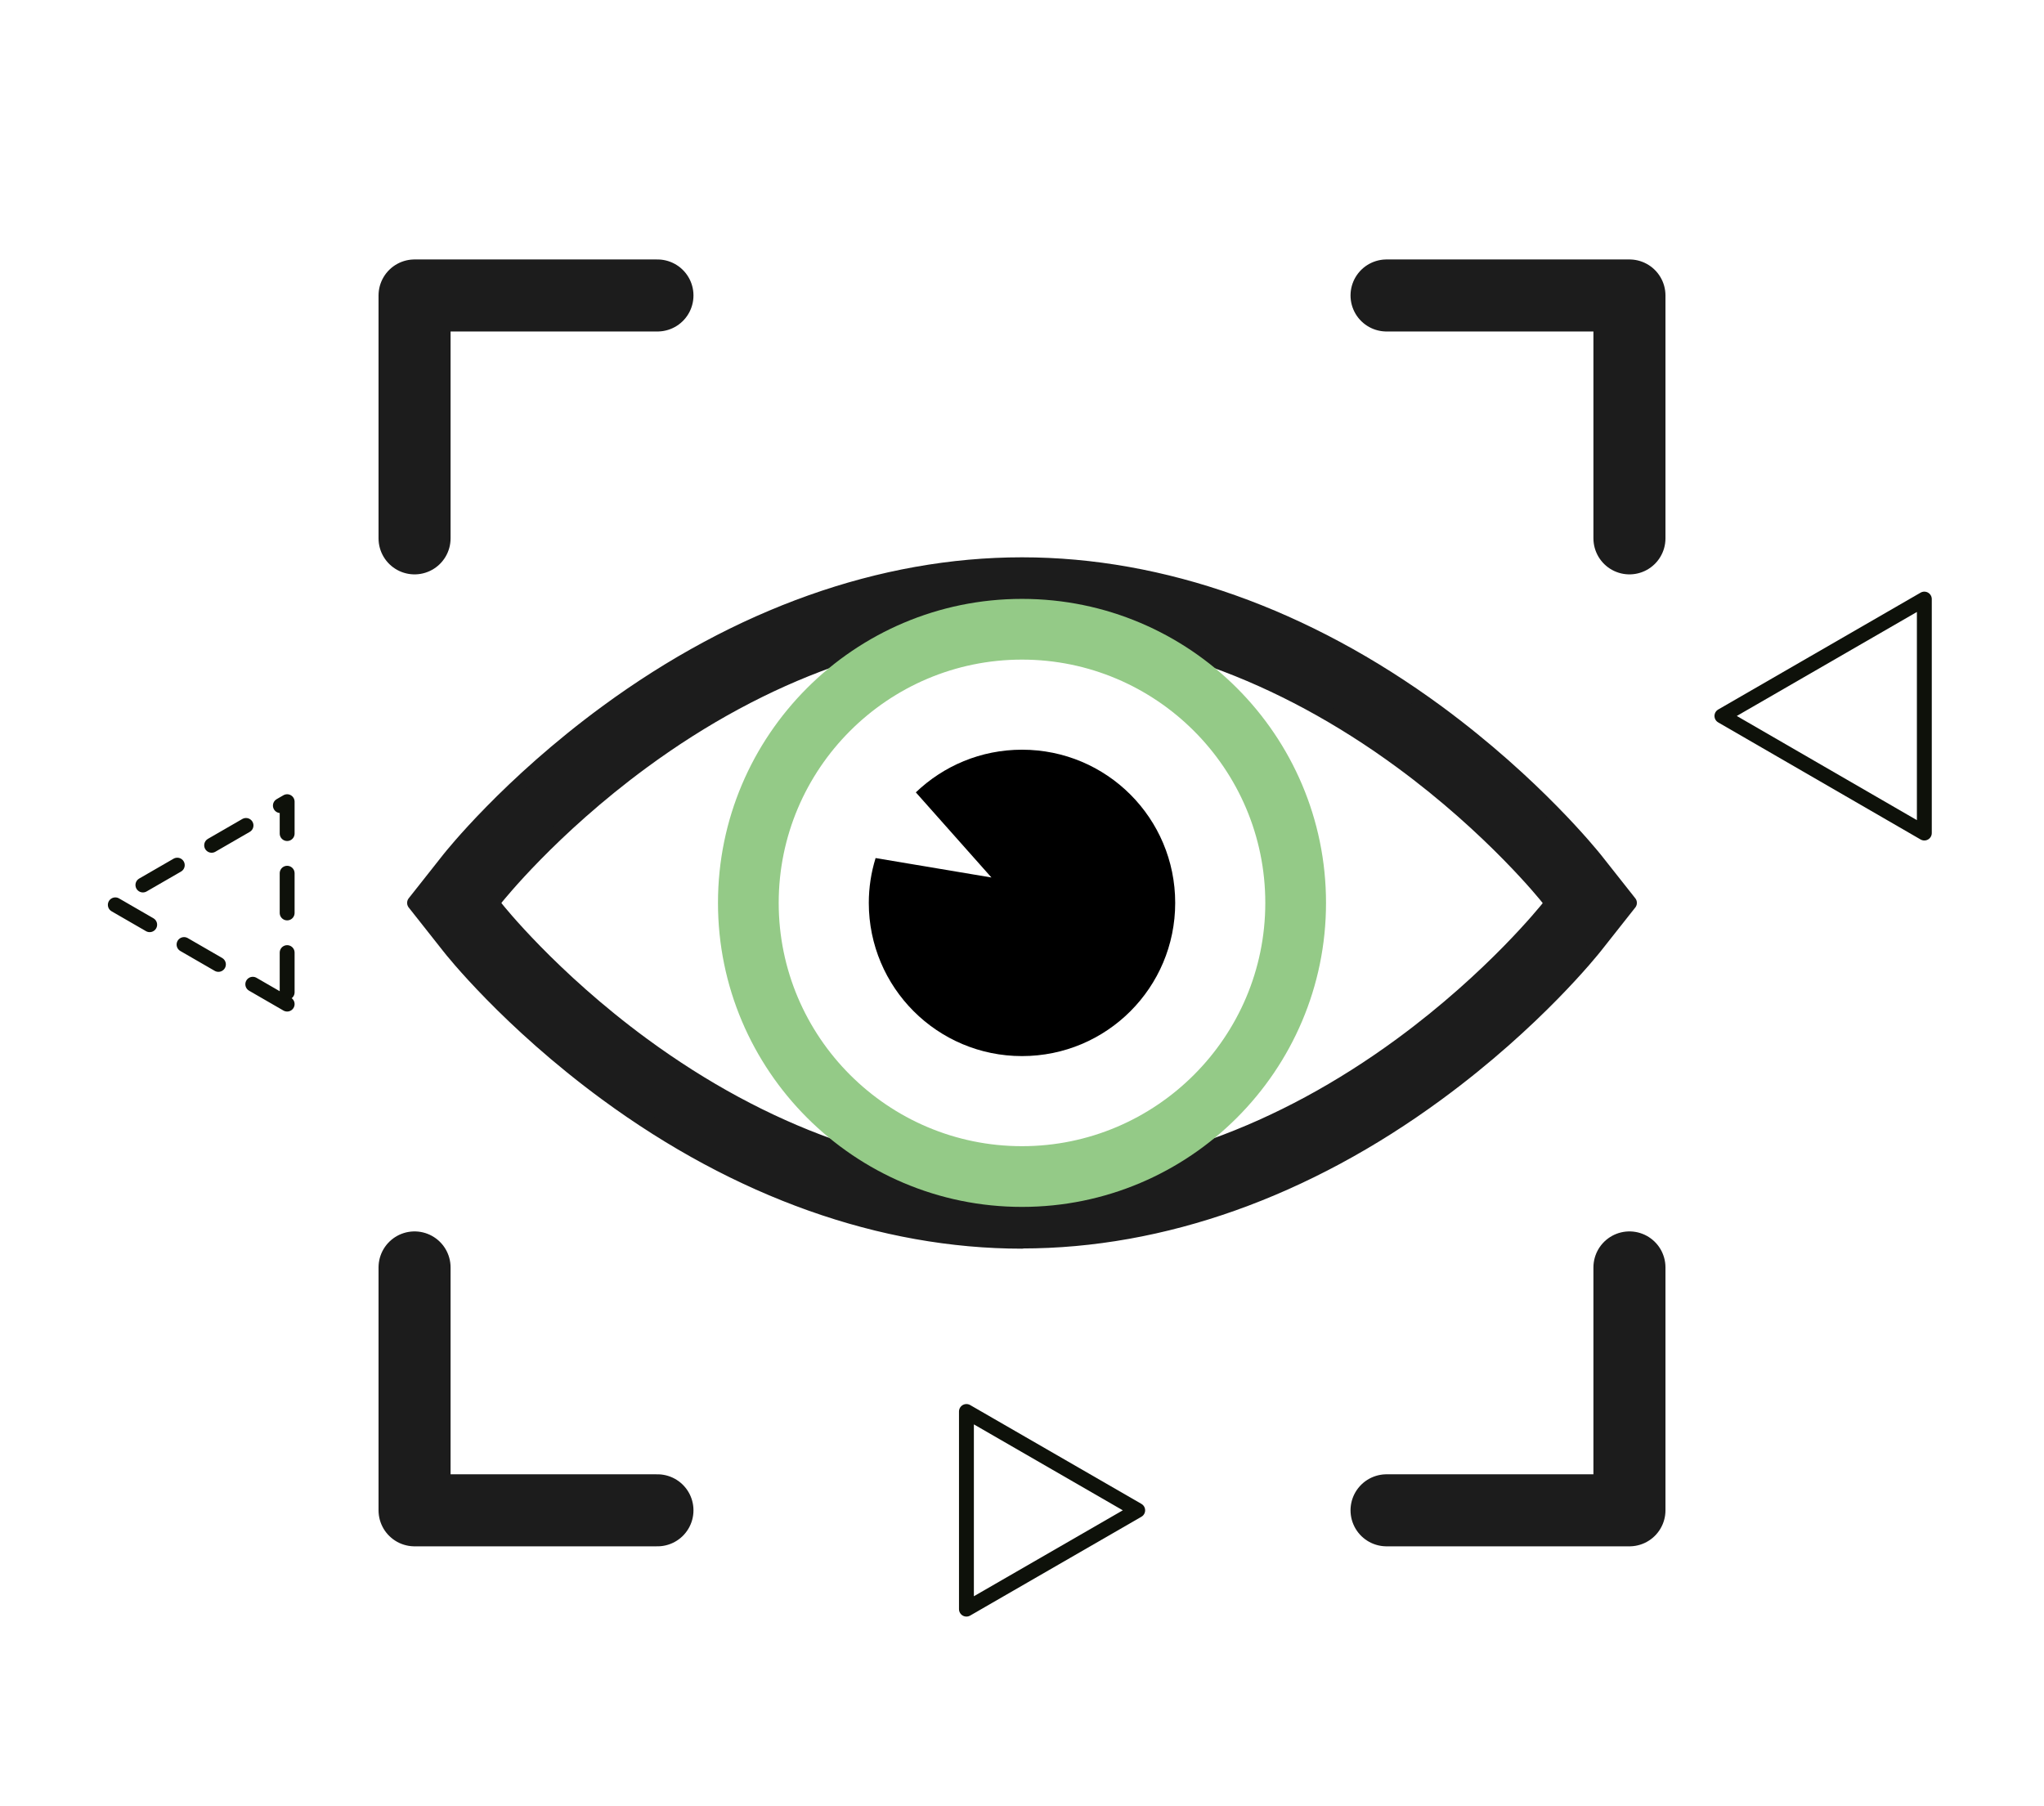
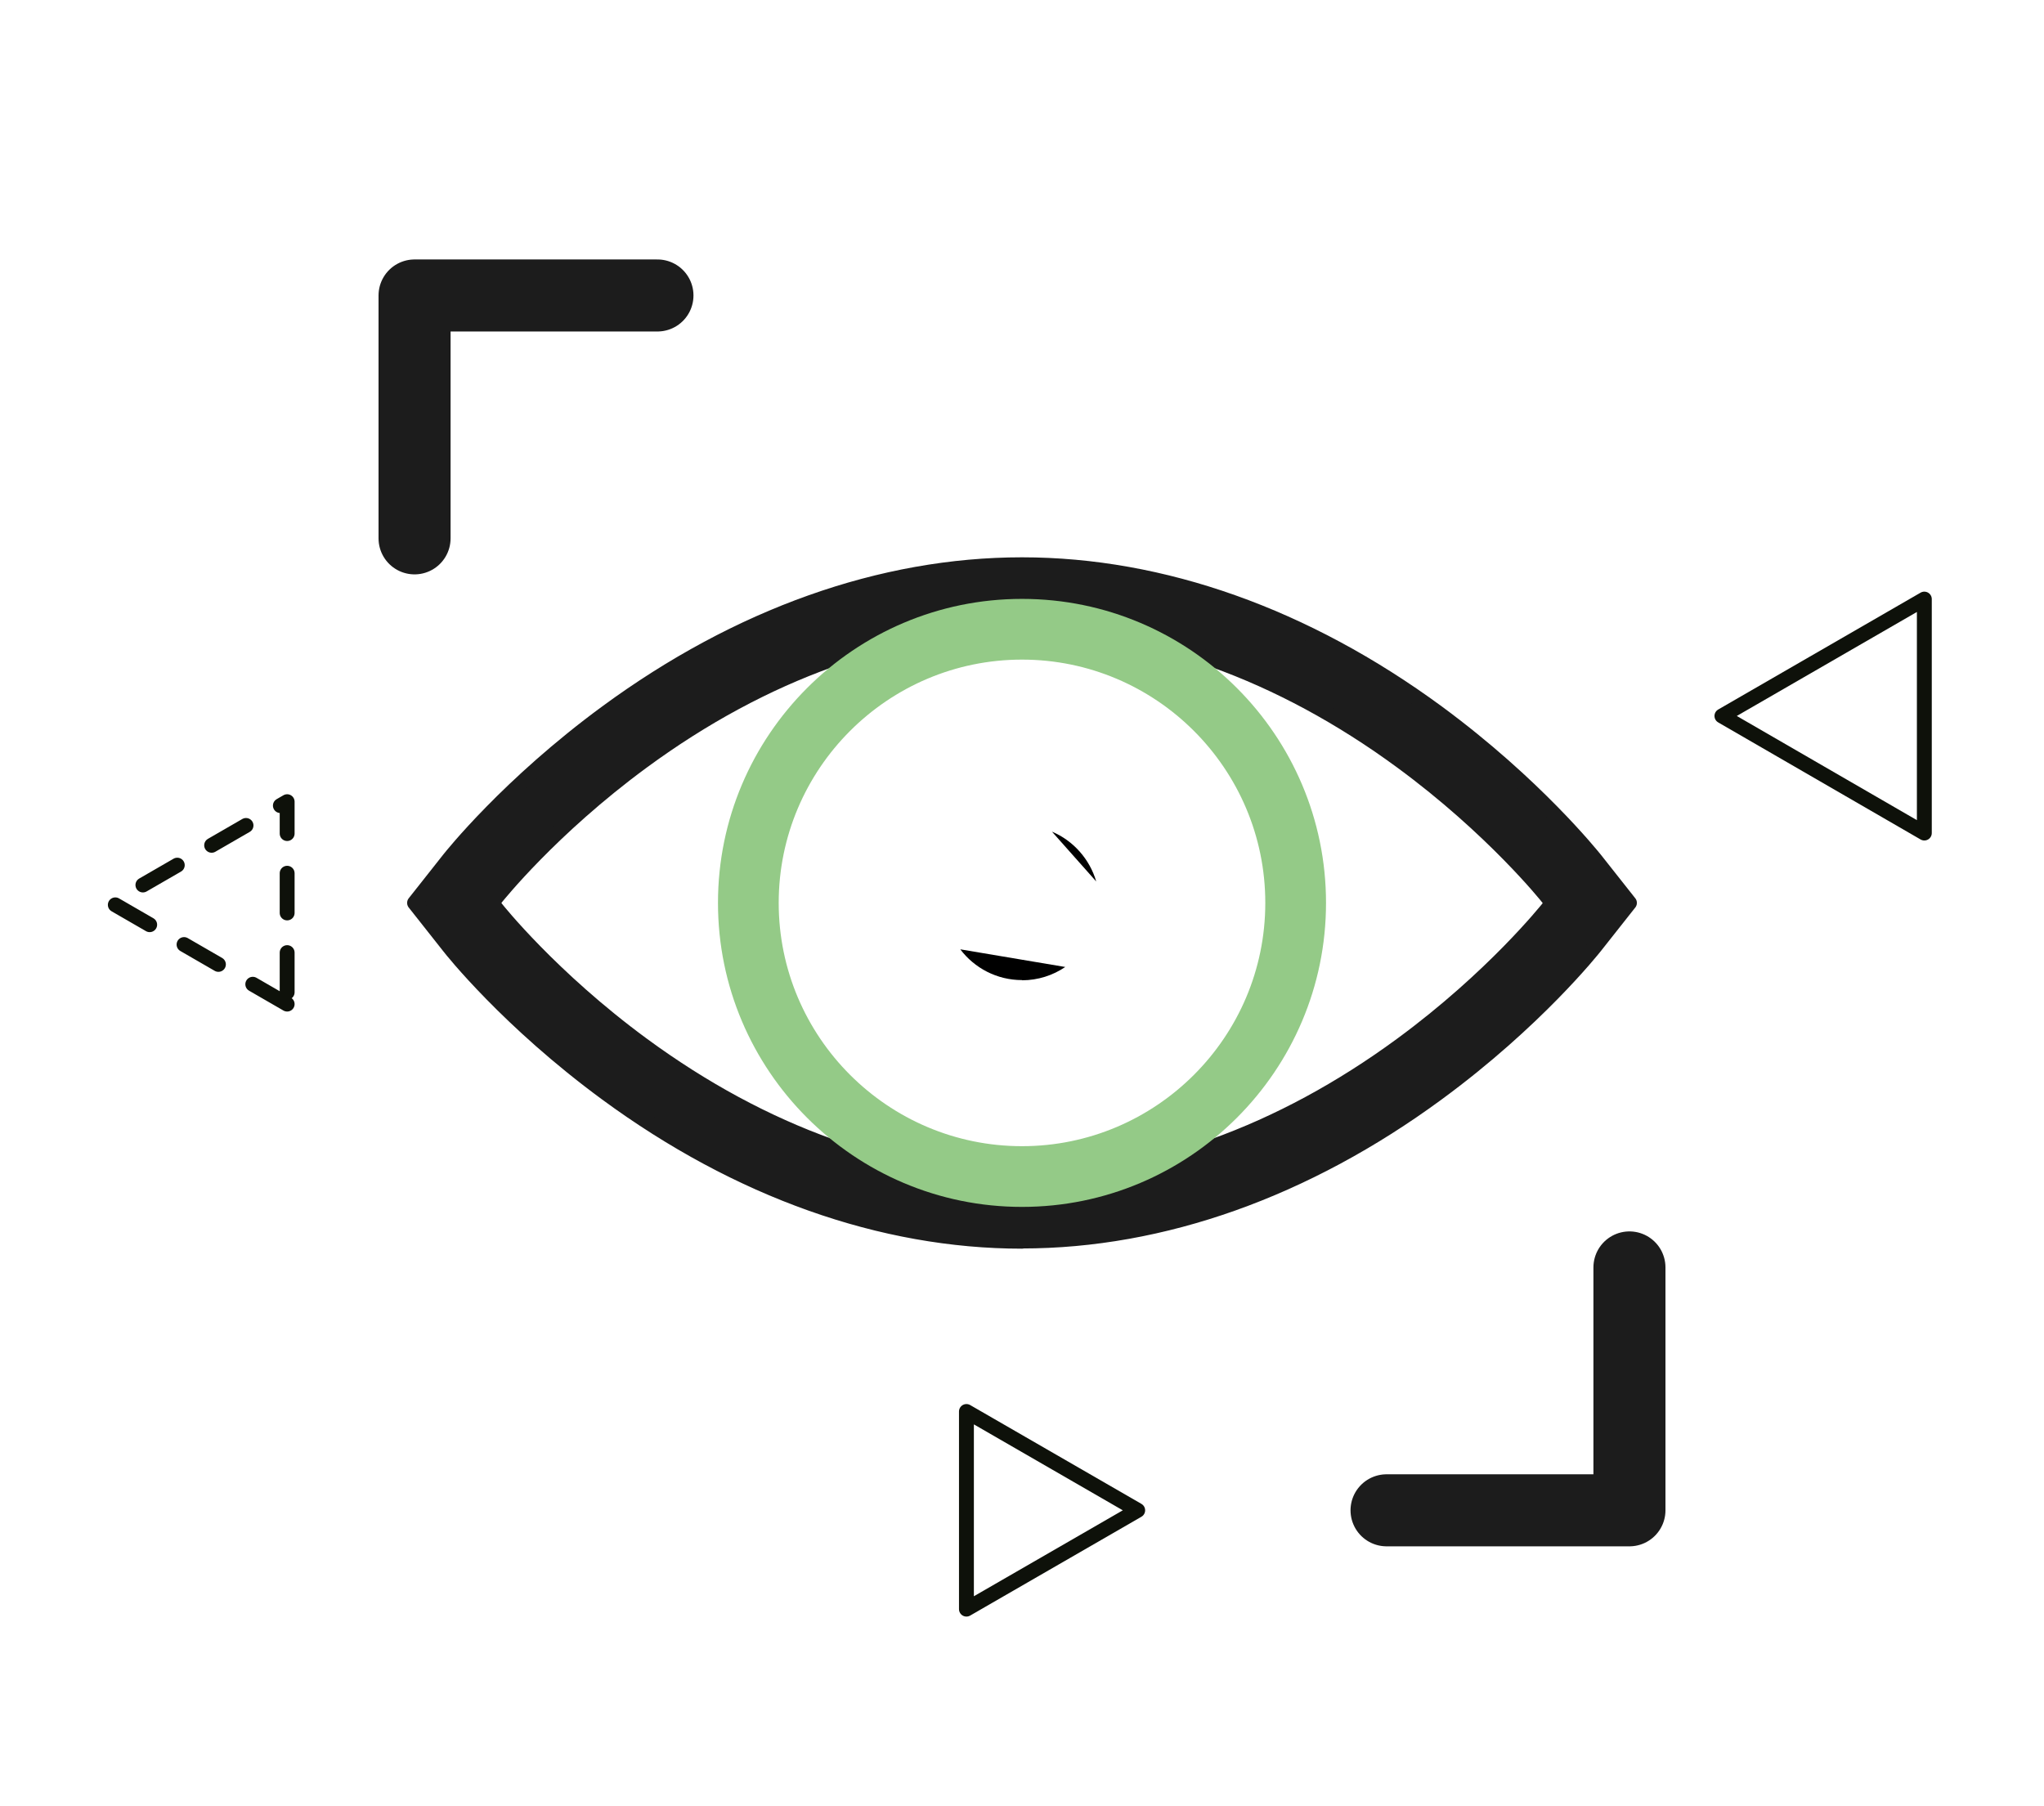
<svg xmlns="http://www.w3.org/2000/svg" id="screens-2" viewBox="0 0 103 91">
  <defs>
    <style>.cls-1{fill:#94ca87;}.cls-2{fill:#1c1c1c;}.cls-2,.cls-3{stroke:#1c1c1c;}.cls-2,.cls-3,.cls-4,.cls-5{stroke-linecap:round;stroke-linejoin:round;}.cls-2,.cls-4,.cls-5{stroke-width:.75px;}.cls-3{stroke-width:3.63px;}.cls-3,.cls-4,.cls-5{fill:none;}.cls-4,.cls-5{stroke:#0e110a;}.cls-5{stroke-dasharray:2;}</style>
  </defs>
  <path class="cls-2" d="M51.5,62.55c-7.06,0-14.3-2.57-20.93-7.44-4.96-3.64-7.83-7.26-7.95-7.42l-1.73-2.19,1.73-2.19c.12-.15,2.99-3.77,7.95-7.41,6.63-4.87,13.86-7.44,20.93-7.44s14.3,2.57,20.93,7.44c4.93,3.63,7.8,7.23,7.95,7.41l1.73,2.19-1.73,2.19c-.12.15-2.99,3.77-7.95,7.41-6.63,4.87-13.86,7.44-20.93,7.44ZM24.79,45.5l.23.3s2.73,3.45,7.36,6.85c6.1,4.48,12.71,6.85,19.12,6.85s13.02-2.37,19.12-6.85c4.63-3.4,7.33-6.81,7.36-6.84l.24-.3-.24-.3s-2.73-3.44-7.36-6.84c-6.1-4.48-12.71-6.85-19.12-6.85s-13.02,2.37-19.12,6.85c-4.63,3.4-7.33,6.81-7.36,6.84l-.24.3Z" />
  <path class="cls-1" d="M51.5,60.82c-8.45,0-15.32-6.87-15.32-15.32s6.87-15.32,15.32-15.32,15.32,6.87,15.32,15.32-6.87,15.32-15.32,15.32ZM51.5,33.24c-6.76,0-12.26,5.5-12.26,12.26s5.5,12.26,12.26,12.26,12.26-5.5,12.26-12.26-5.5-12.26-12.26-12.26Z" />
-   <path d="M44.12,43.25c-.22.71-.34,1.47-.34,2.25,0,4.26,3.45,7.72,7.72,7.72s7.72-3.45,7.72-7.72-3.45-7.72-7.72-7.72c-2.08,0-3.96.82-5.35,2.15l3.81,4.29-5.84-.98Z" />
  <path d="M51.5,49.39c-1.27,0-2.4-.61-3.11-1.55l5.29.89c-.62.42-1.37.67-2.18.67ZM55.24,44.42l-2.23-2.51c1.07.45,1.9,1.38,2.23,2.51Z" />
-   <polyline class="cls-3" points="33.13 76.11 20.89 76.11 20.89 63.87" />
  <polyline class="cls-3" points="20.89 27.13 20.89 14.89 33.13 14.89" />
-   <polyline class="cls-3" points="69.87 14.89 82.11 14.89 82.11 27.13" />
  <polyline class="cls-3" points="82.11 63.87 82.11 76.11 69.87 76.11" />
  <polygon class="cls-5" points="14.47 50.6 5.64 45.5 14.47 40.4 14.47 50.6" />
  <polygon class="cls-4" points="96.97 41.98 86.77 36.08 96.97 30.19 96.97 41.98" />
  <polygon class="cls-4" points="57.33 76.11 48.7 81.09 48.7 71.13 57.33 76.11" />
</svg>